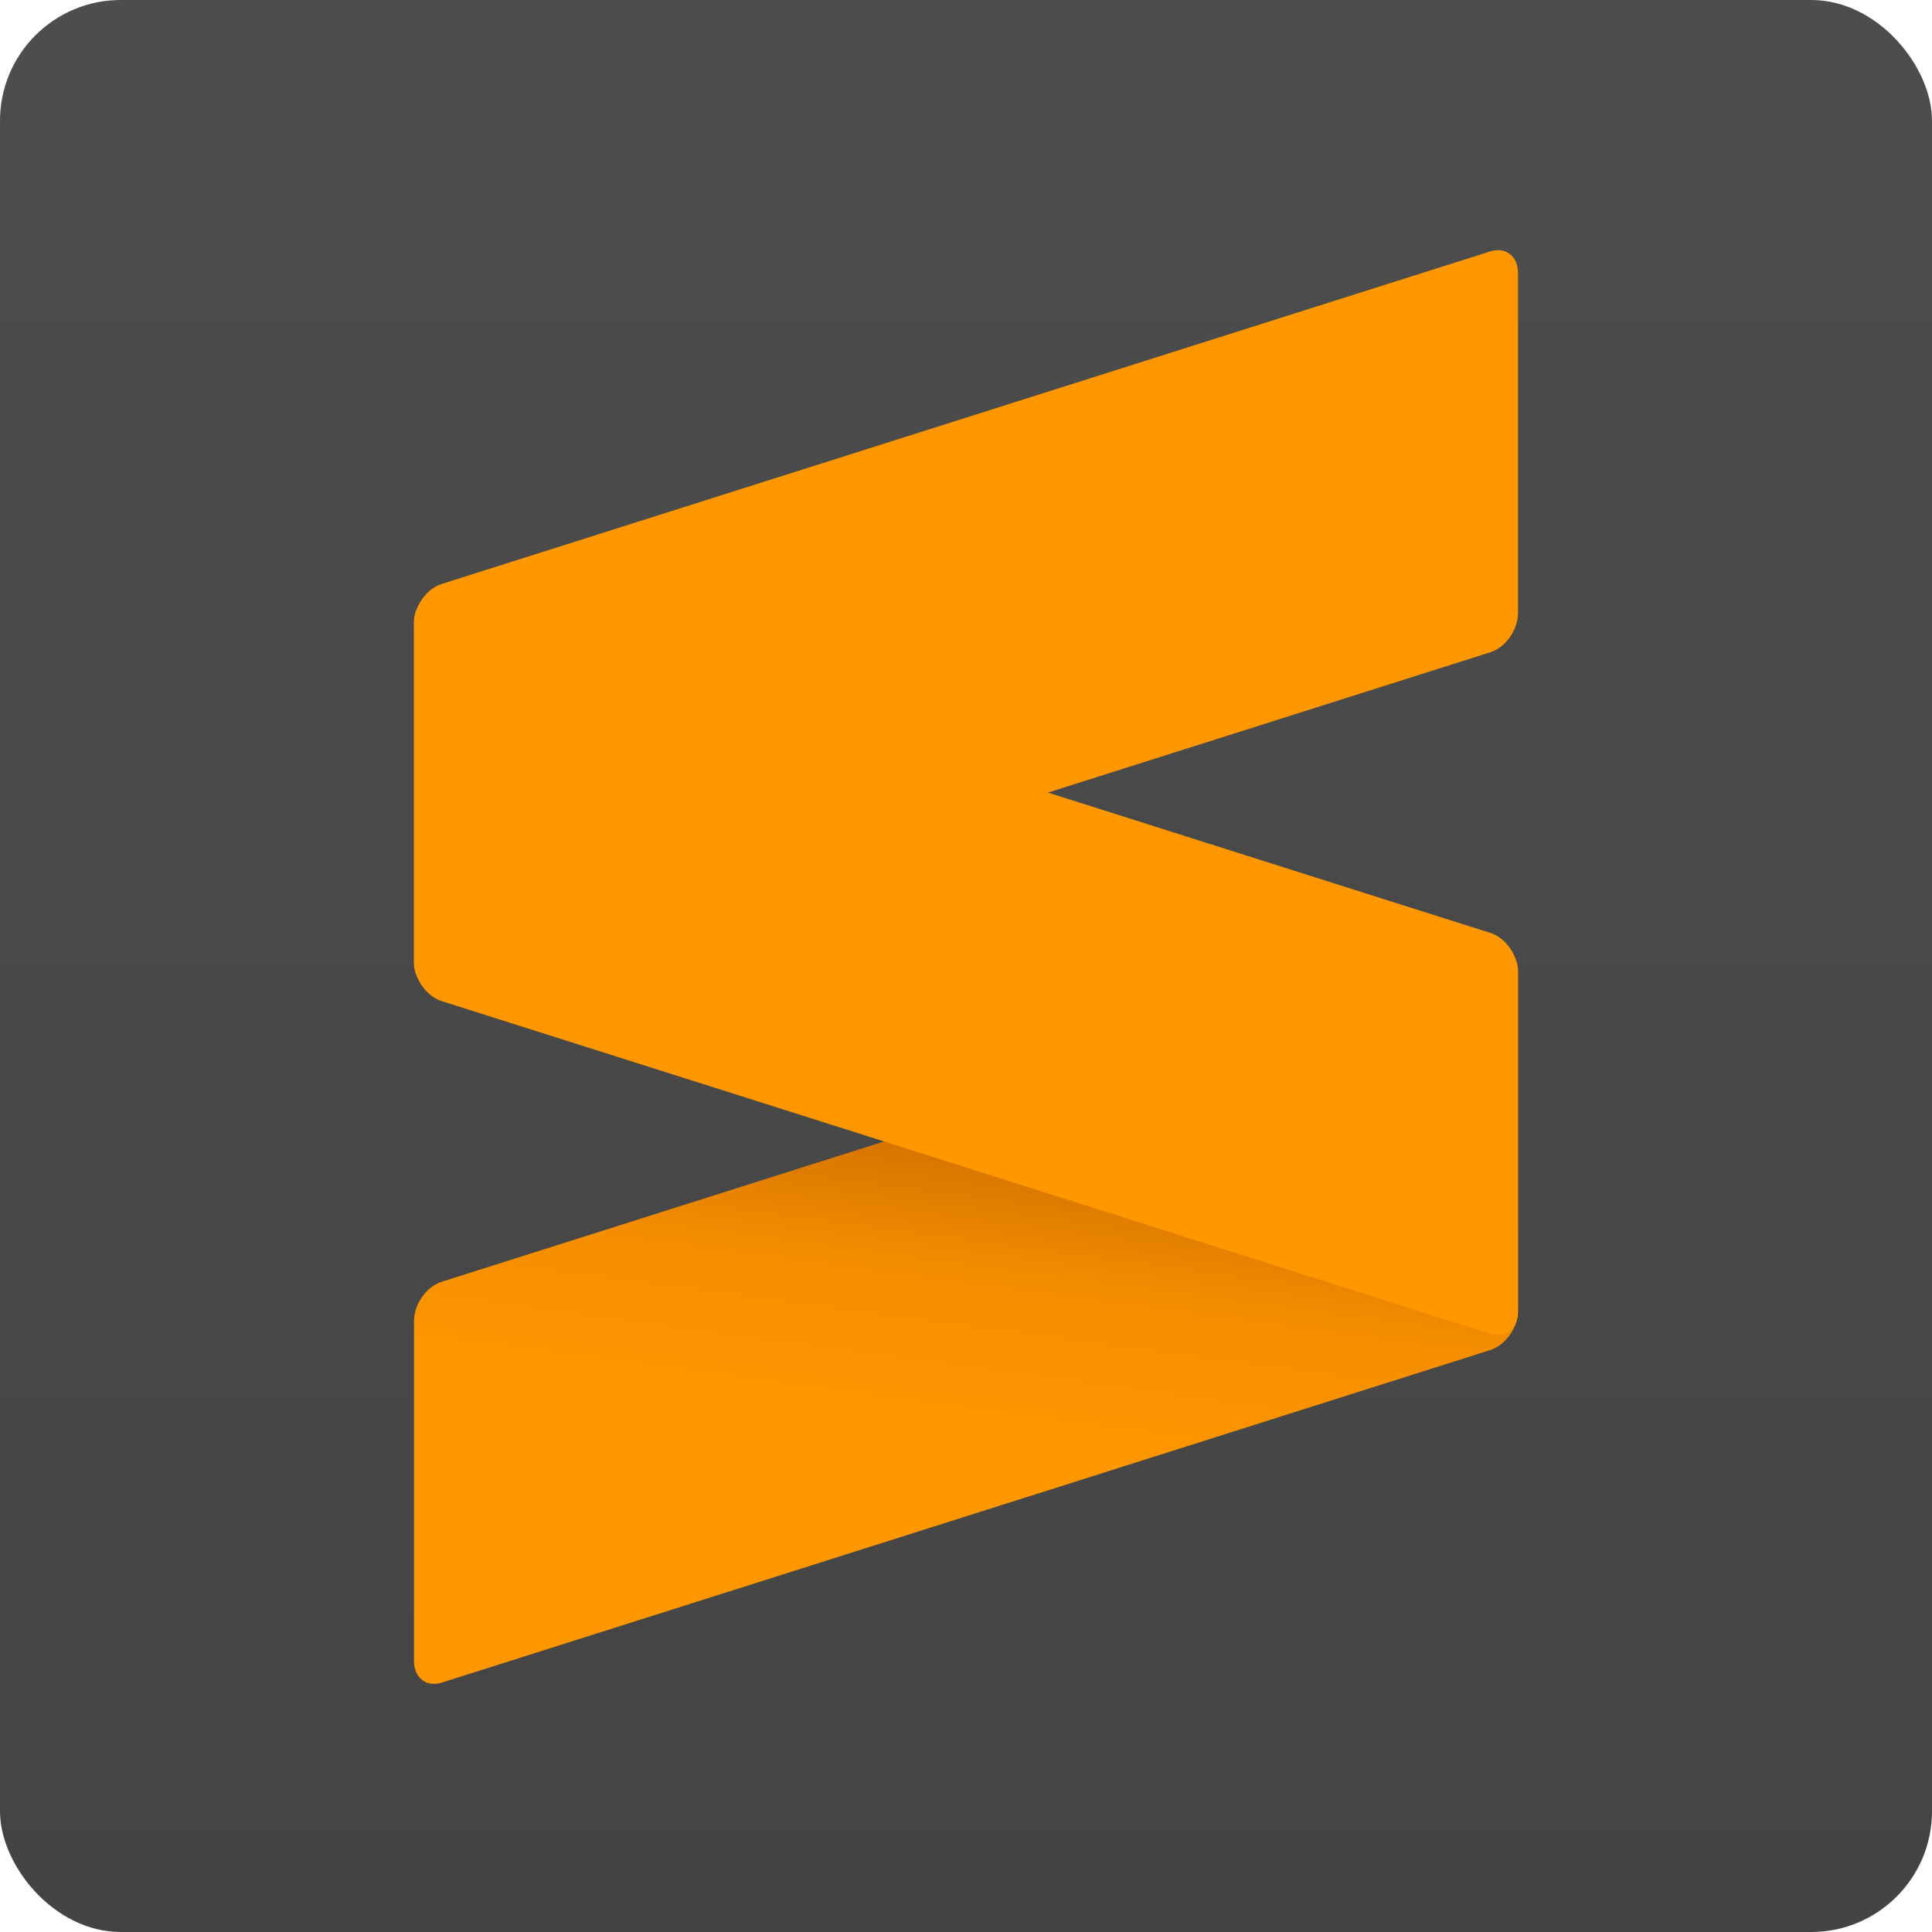
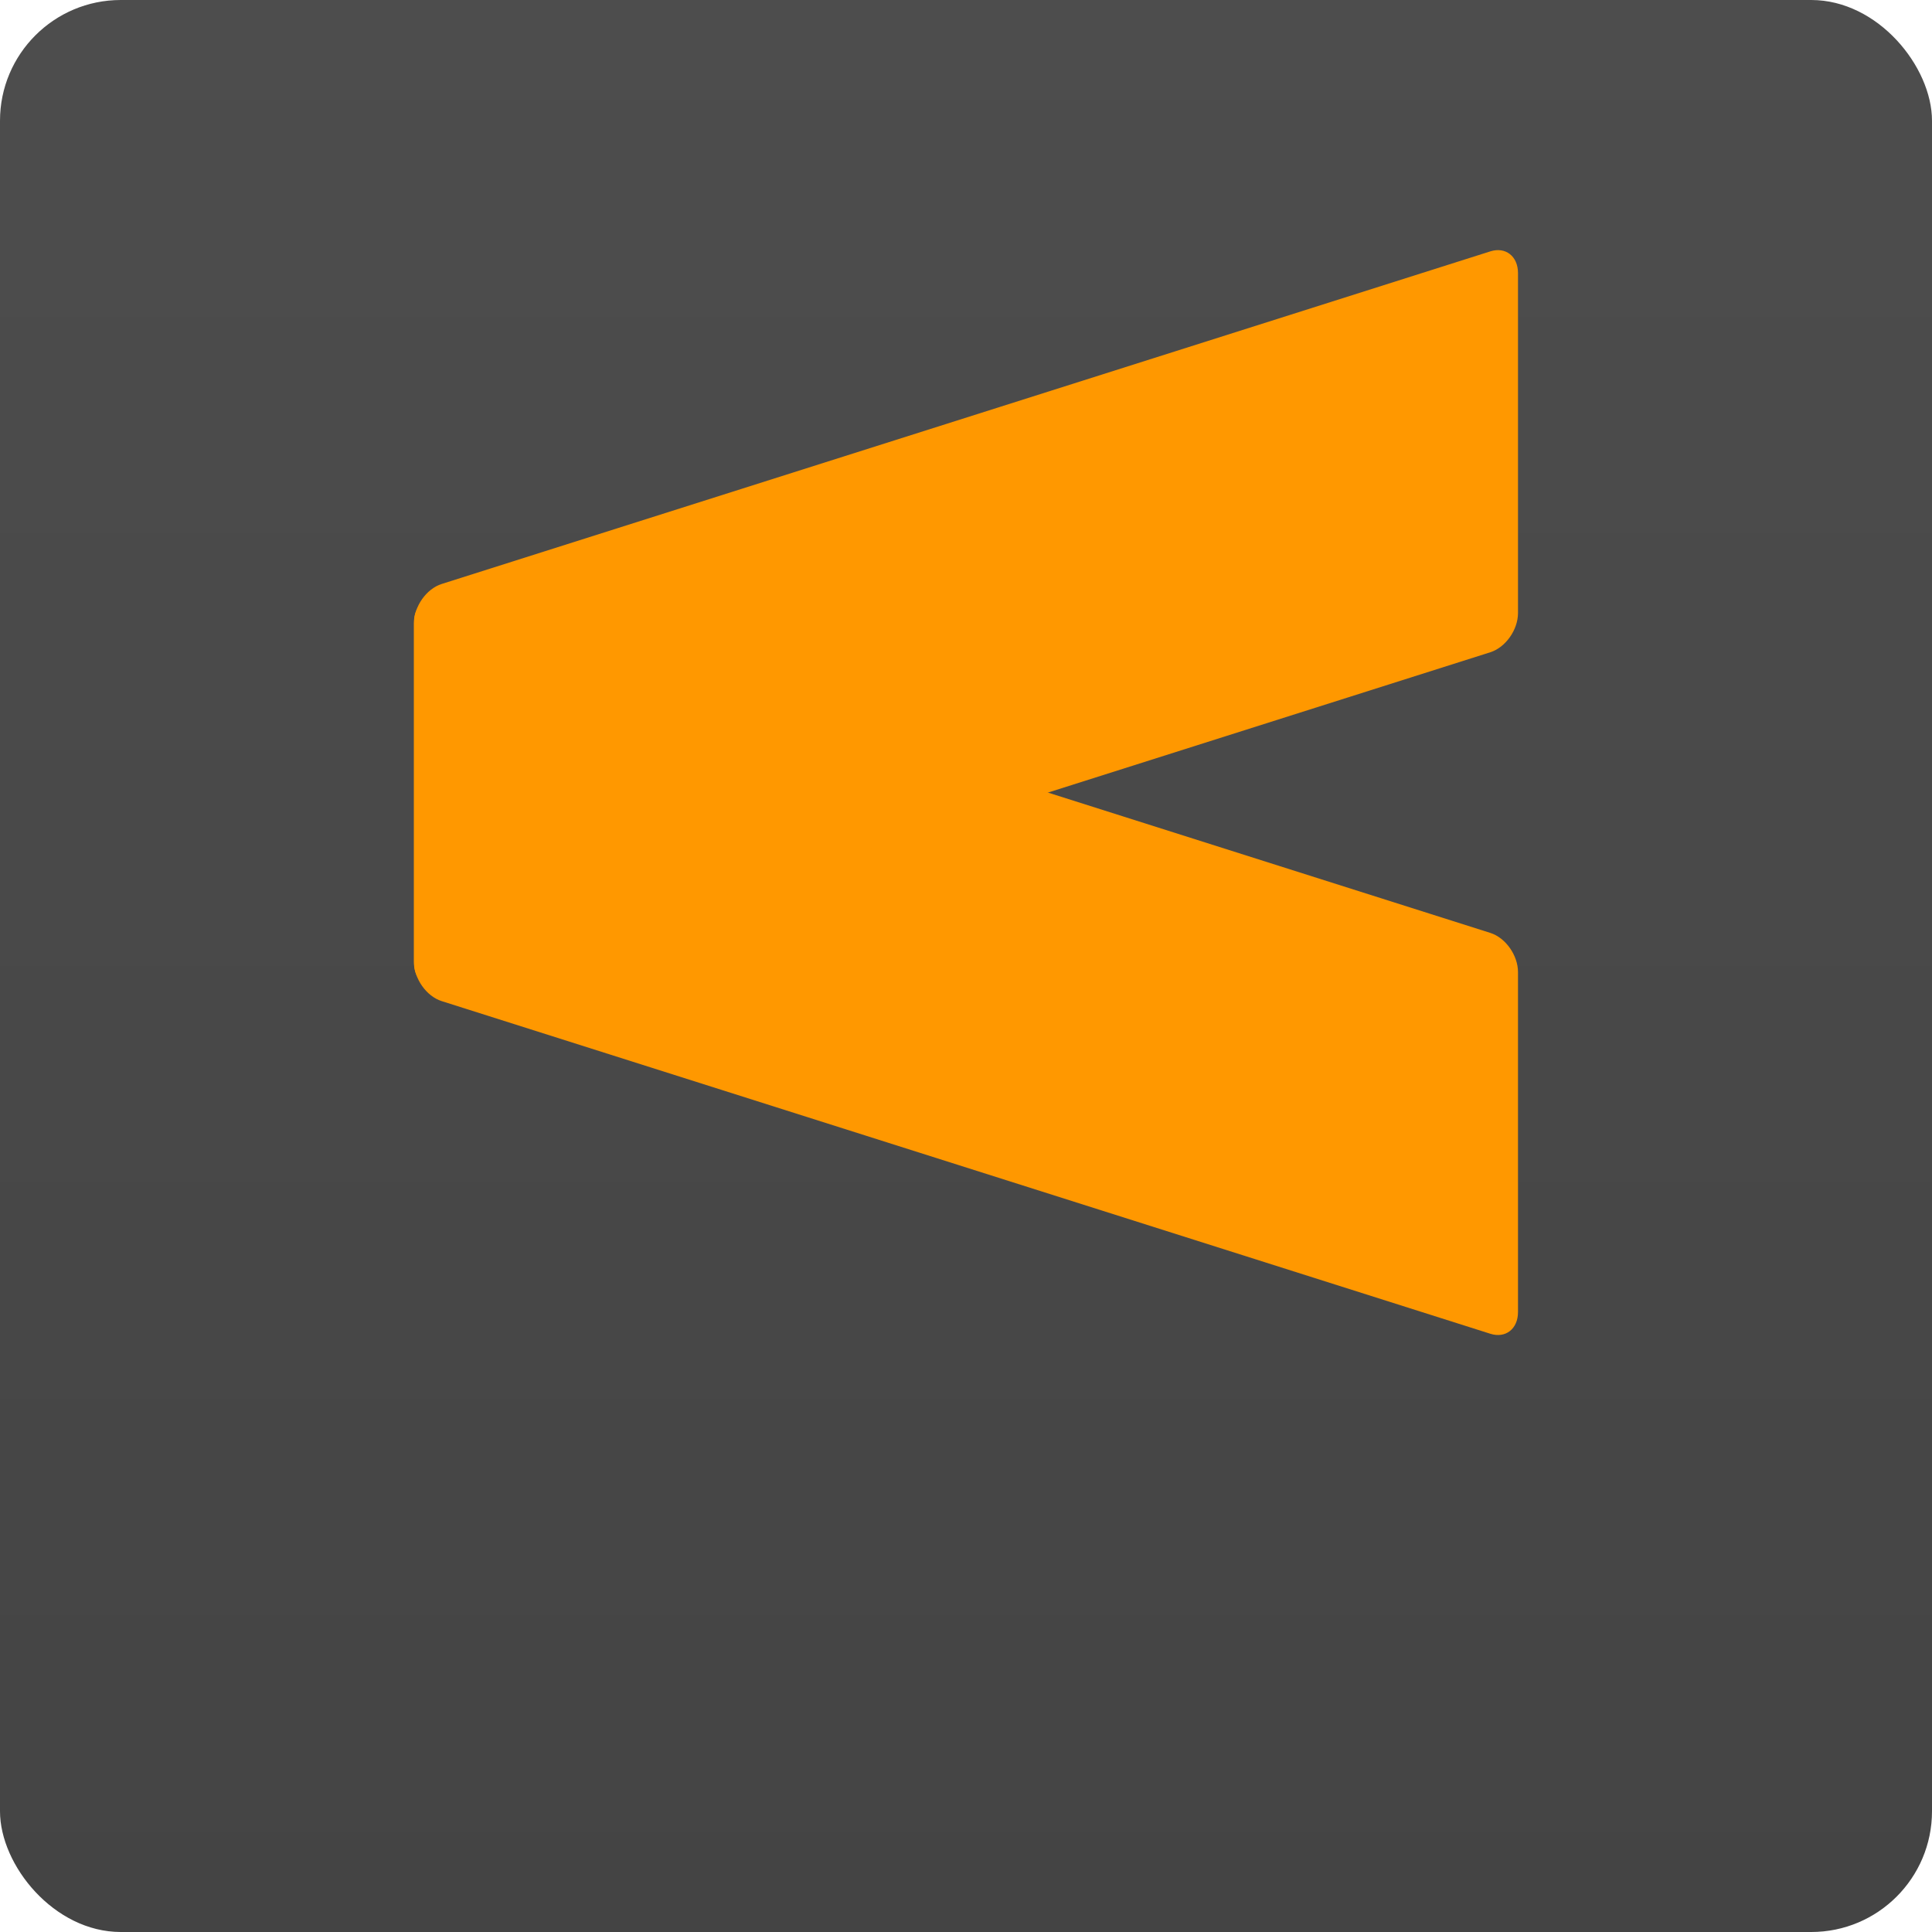
<svg xmlns="http://www.w3.org/2000/svg" width="448" height="448" viewBox="0 0 448 448">
  <defs>
    <linearGradient id="sublime-icon-a" x1="50%" x2="50%" y1="0%" y2="100%">
      <stop offset="0%" stop-color="#4D4D4D" />
      <stop offset="100%" stop-color="#444" />
    </linearGradient>
    <linearGradient id="sublime-icon-b" x1="55.117%" x2="63.68%" y1="69.542%" y2="26.578%">
      <stop offset="0%" stop-color="#FF9700" />
      <stop offset="53%" stop-color="#F48E00" />
      <stop offset="100%" stop-color="#CE6E00" />
    </linearGradient>
  </defs>
  <g fill="none" fill-rule="evenodd">
    <rect width="448" height="448" fill="url(#sublime-icon-a)" fill-rule="nonzero" rx="28" />
-     <path fill="url(#sublime-icon-b)" d="M352,225.117 C352,221.218 349.12,218.97 345.585,220.087 L102.415,297.222 C98.873,298.346 96,302.422 96,306.314 L96,385.149 C96,389.047 98.873,391.303 102.415,390.179 L345.585,313.051 C349.12,311.927 352,307.851 352,303.952 L352,225.117 L352,225.117 Z" />
    <path fill="#FF9800" d="M96,223.042 C96,226.941 98.873,231.017 102.414,232.141 L345.586,309.278 C349.127,310.402 352,308.147 352,304.256 L352,225.419 C352,221.527 349.127,217.451 345.586,216.327 L102.414,139.19 C98.873,138.066 96,140.314 96,144.212 L96,223.042 Z" />
    <path fill="#FF9800" d="M352,63.319 C352,59.42 349.12,57.165 345.585,58.289 L102.415,135.416 C98.873,136.54 96,140.617 96,144.516 L96,223.35 C96,227.249 98.873,229.497 102.415,228.38 L345.585,151.246 C349.12,150.122 352,146.045 352,142.154 L352,63.319 Z" />
  </g>
</svg>